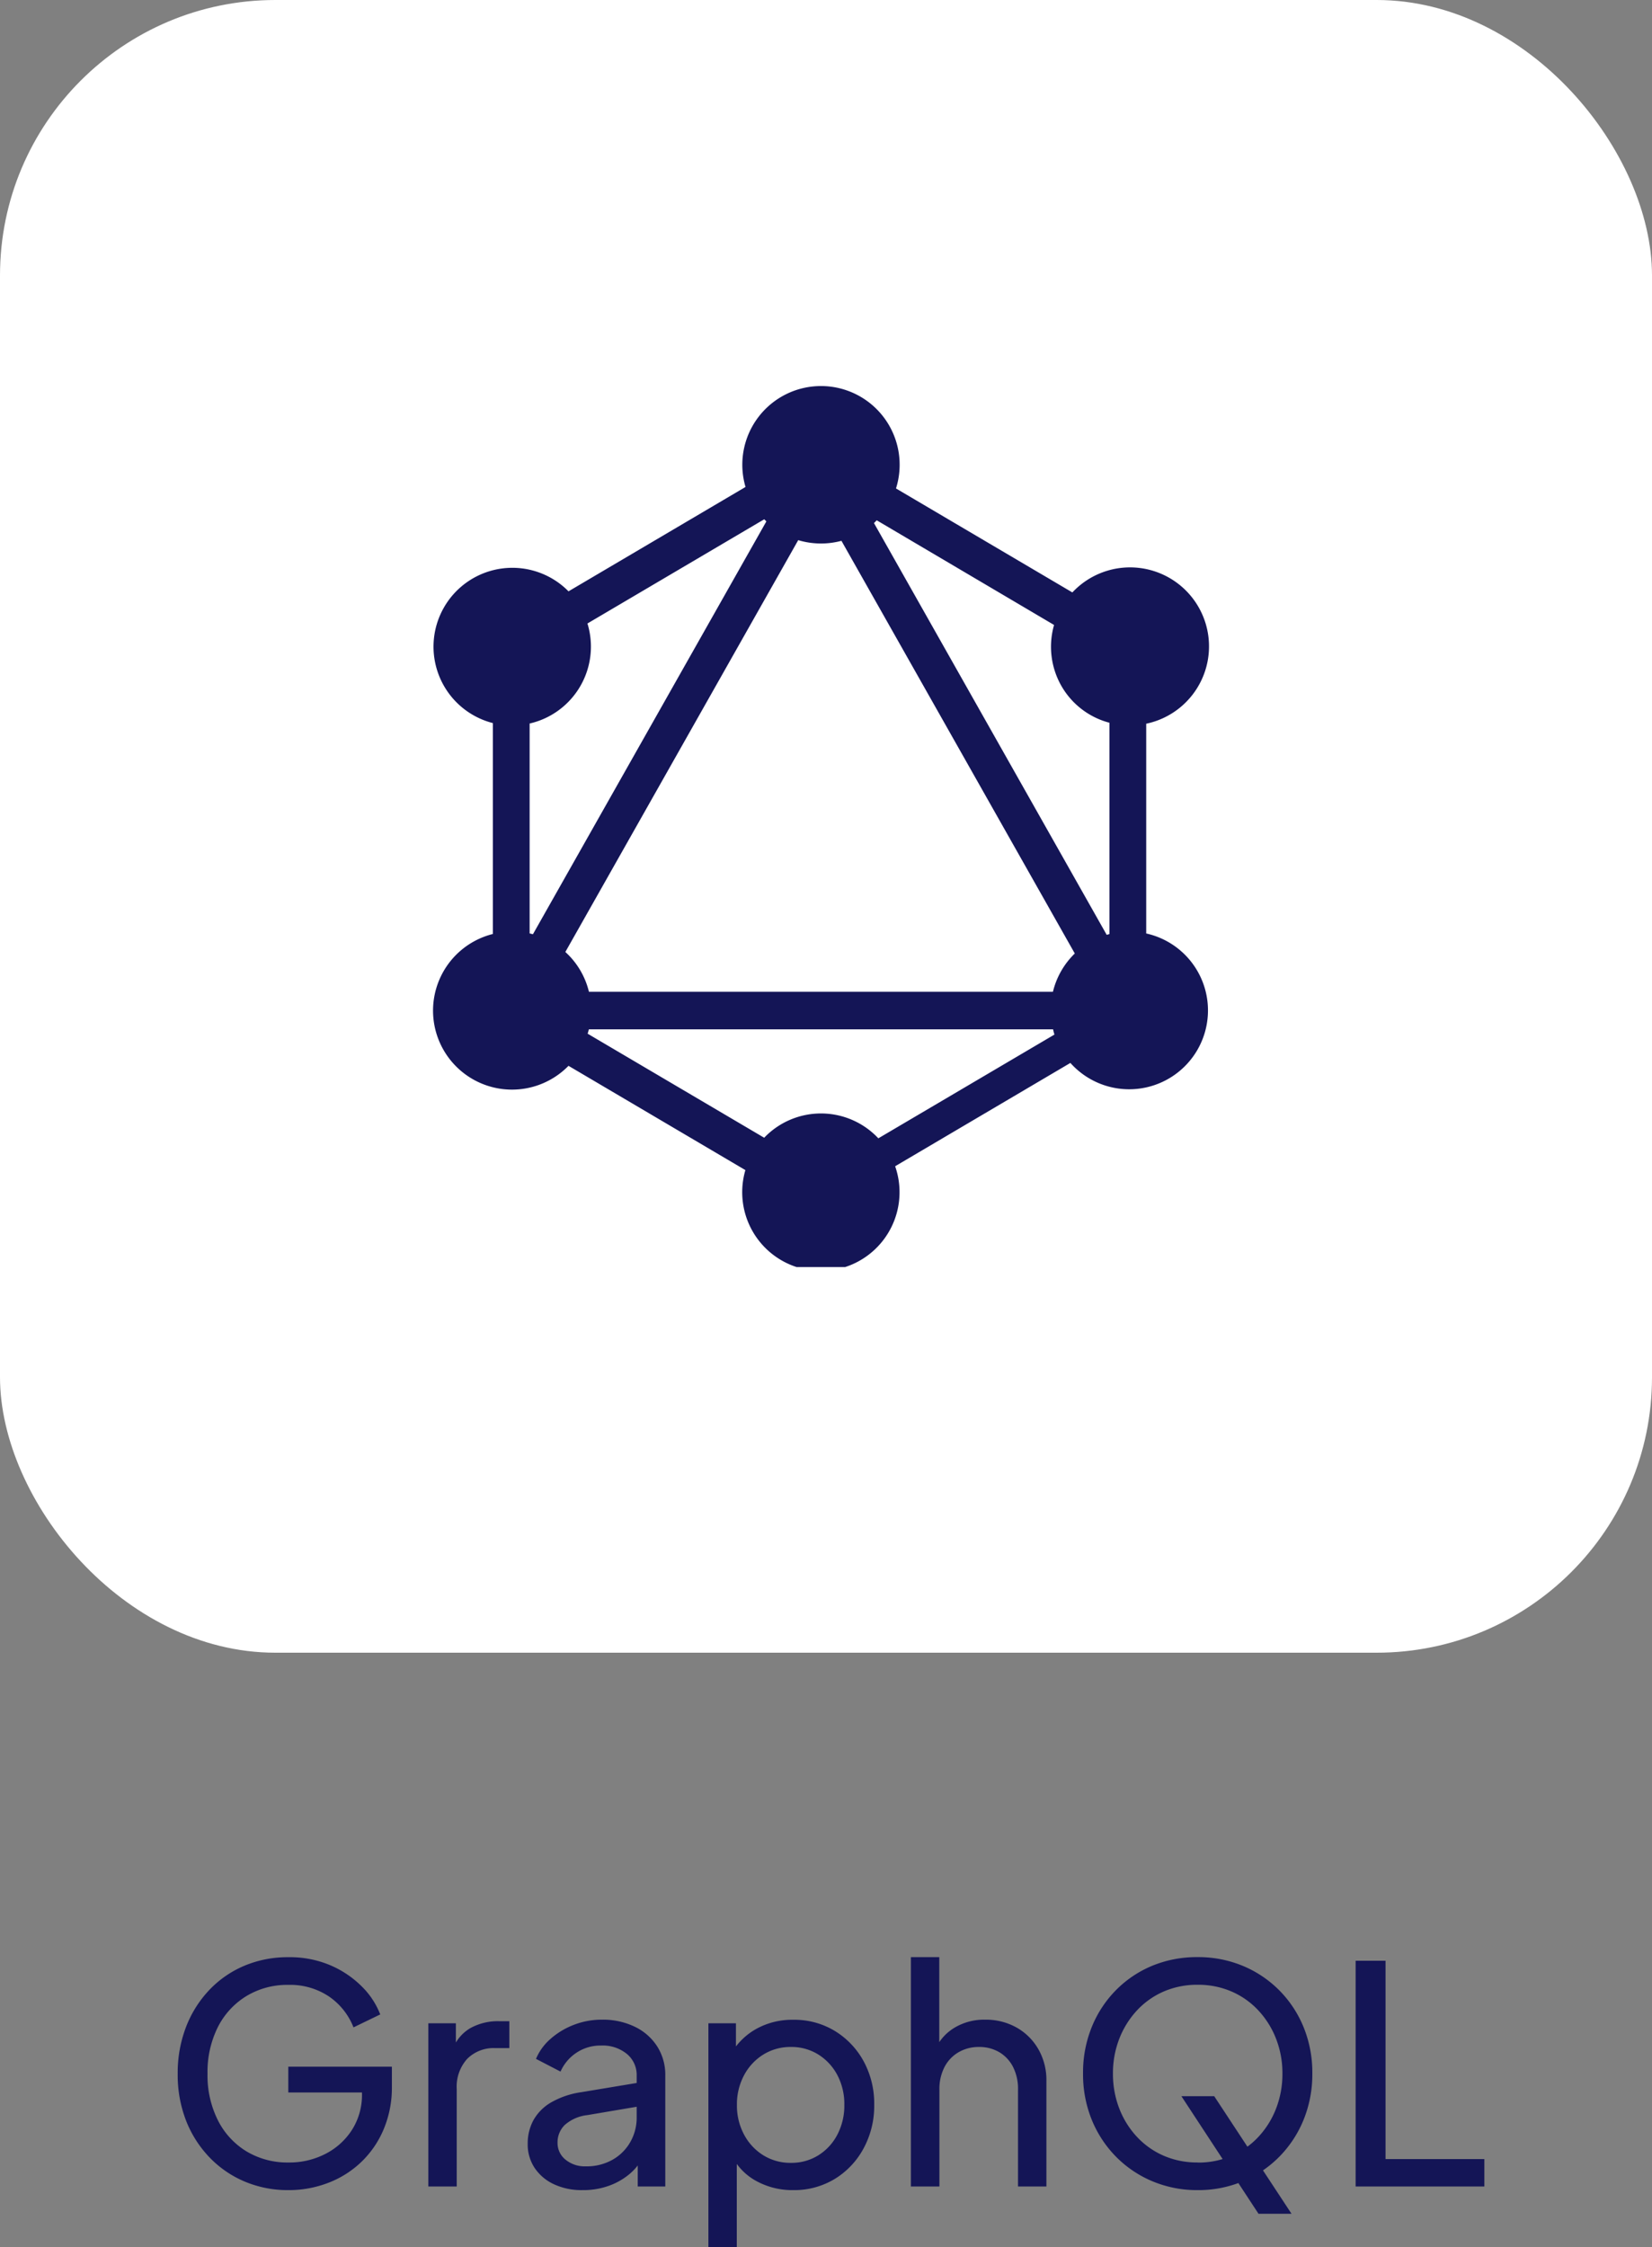
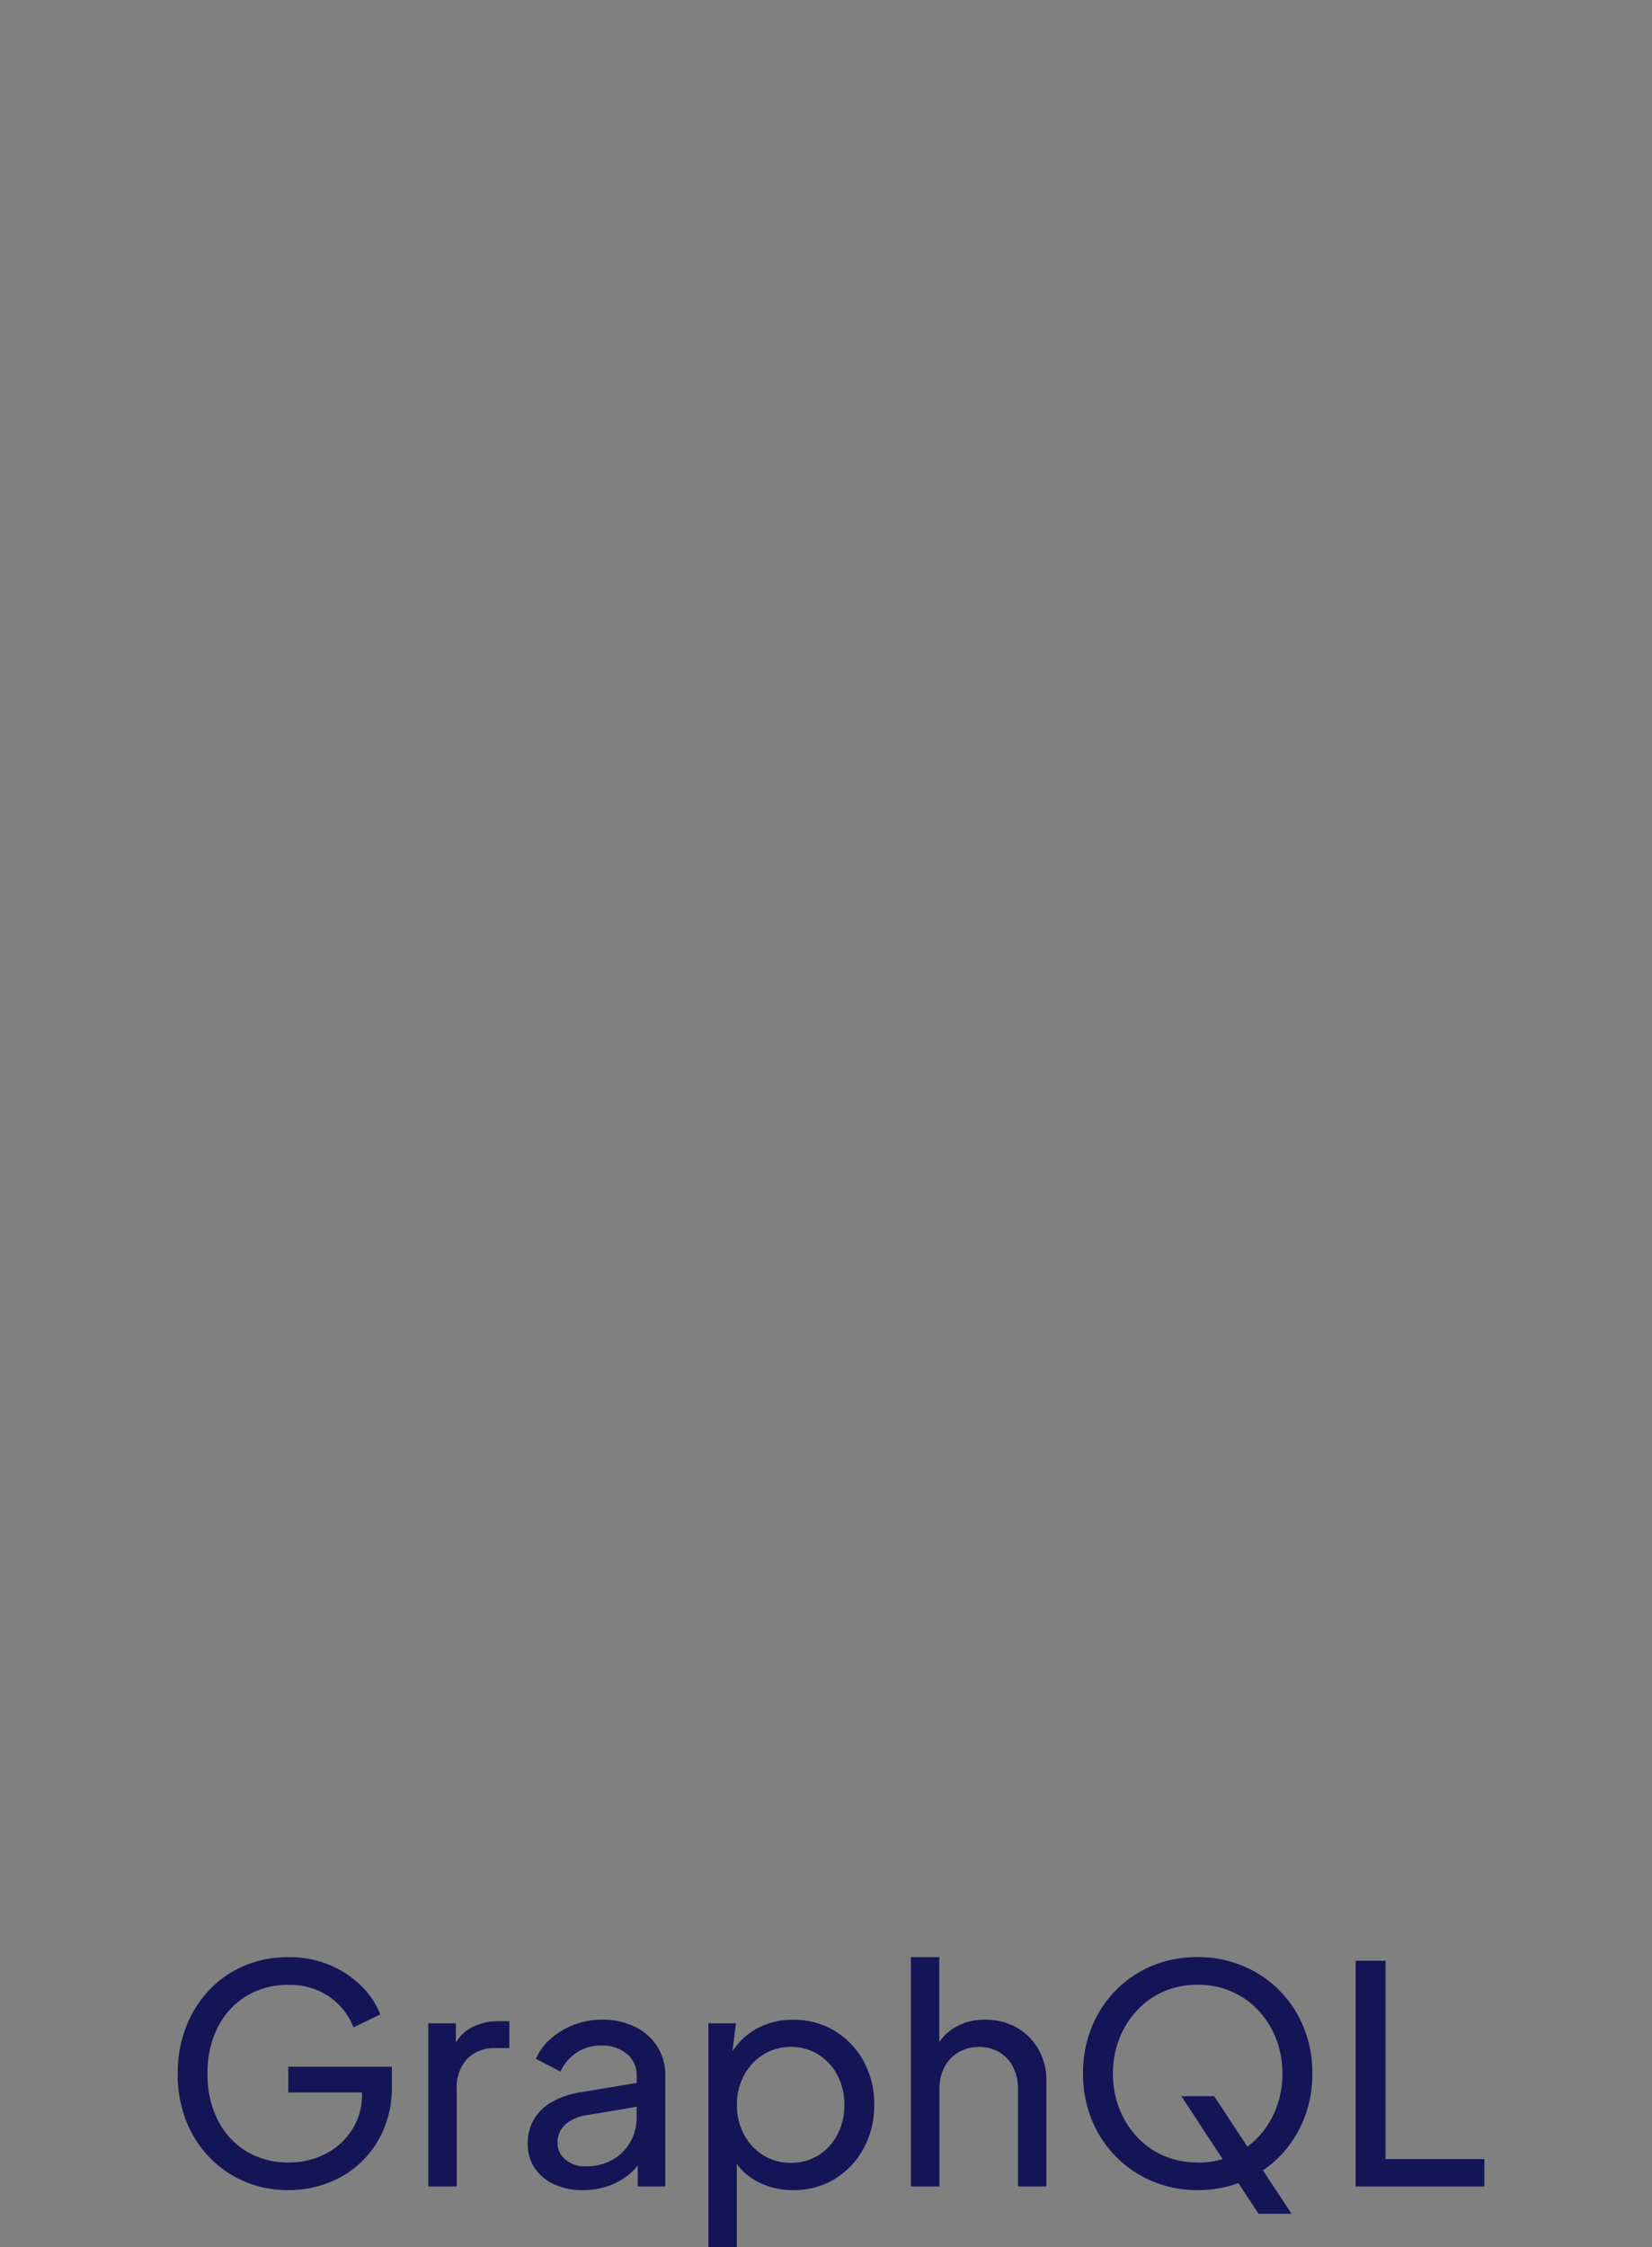
<svg xmlns="http://www.w3.org/2000/svg" width="60" height="81.579" viewBox="0 0 60 81.579">
  <rect x="0" y="0" width="60" height="81.579" fill="#808080" stroke="none" />
  <defs>
    <clipPath id="clip-path">
-       <rect id="Rectangle_4147" data-name="Rectangle 4147" width="32" height="32" transform="translate(0.262)" fill="#141556" />
-     </clipPath>
+       </clipPath>
  </defs>
  <g id="Groupe_9212" data-name="Groupe 9212" transform="translate(-321 -524)">
-     <rect id="Rectangle_4148" data-name="Rectangle 4148" width="60" height="60" rx="10" transform="translate(321 524)" fill="#fff" />
    <g id="graphql-fill-svgrepo-com" transform="translate(334.738 538)" clip-path="url(#clip-path)">
      <path id="Tracé_25099" data-name="Tracé 25099" d="M14.743,5.61a2.878,2.878,0,0,0,1.57.024l8.475,14.982a2.88,2.88,0,0,0-.794,1.39H7.142a2.857,2.857,0,0,0-.857-1.445Zm-1.234-.758.077.077L5.108,19.917l-.12-.03v-7.62a2.864,2.864,0,0,0,2.1-3.632Zm4.785-1.119a2.857,2.857,0,1,0-5.465-.054L6.4,7.468a2.863,2.863,0,1,0-2.748,4.783v7.657A2.868,2.868,0,1,0,6.4,24.694l6.424,3.786a2.857,2.857,0,1,0,5.439-.14l6.365-3.751a2.862,2.862,0,1,0,2.754-4.7V12.274A2.868,2.868,0,1,0,24.7,7.508Zm-.8,1.256q.051-.047.1-.1l6.441,3.8A2.87,2.87,0,0,0,24.3,10.9a2.841,2.841,0,0,0,1.747,1.339V19.91l-.1.029Zm6.559,18.568-6.4,3.769a2.855,2.855,0,0,0-4.146-.021L7.095,23.528q.024-.079.044-.158H24Q24.019,23.464,24.048,23.558Z" transform="translate(0.51)" fill="#141556" fill-rule="evenodd" />
    </g>
-     <path id="Tracé_25179" data-name="Tracé 25179" d="M-19.517.132a4.032,4.032,0,0,1-1.606-.315A3.845,3.845,0,0,1-22.4-1.066,4.06,4.06,0,0,1-23.246-2.4a4.587,4.587,0,0,1-.3-1.691,4.635,4.635,0,0,1,.3-1.693,4.075,4.075,0,0,1,.84-1.342,3.783,3.783,0,0,1,1.273-.884,4.045,4.045,0,0,1,1.607-.314A3.759,3.759,0,0,1-18-8.03a3.62,3.62,0,0,1,1.143.771,2.889,2.889,0,0,1,.667,1.013l-.971.47A2.431,2.431,0,0,0-18.055-6.9a2.533,2.533,0,0,0-1.473-.419,2.861,2.861,0,0,0-1.524.407,2.794,2.794,0,0,0-1.038,1.13,3.645,3.645,0,0,0-.373,1.691,3.626,3.626,0,0,0,.377,1.688,2.783,2.783,0,0,0,1.044,1.132,2.89,2.89,0,0,0,1.525.4,2.854,2.854,0,0,0,1.347-.318,2.487,2.487,0,0,0,.961-.877,2.363,2.363,0,0,0,.356-1.3v-.509l.492.462h-3.168v-.935h3.762v.729a3.885,3.885,0,0,1-.3,1.546,3.545,3.545,0,0,1-.815,1.187,3.584,3.584,0,0,1-1.2.755A3.979,3.979,0,0,1-19.517.132ZM-14.443,0V-5.924h1v1.086l-.11-.16a1.487,1.487,0,0,1,.638-.752A2.054,2.054,0,0,1-11.869-6h.368v.976h-.517a1.355,1.355,0,0,0-1.012.389,1.505,1.505,0,0,0-.382,1.1V0Zm5.594.132A2.375,2.375,0,0,1-9.881-.081a1.7,1.7,0,0,1-.7-.591,1.538,1.538,0,0,1-.253-.876,1.772,1.772,0,0,1,.206-.855,1.718,1.718,0,0,1,.639-.646,3.063,3.063,0,0,1,1.1-.374L-6.7-3.787v.863l-1.969.333a1.489,1.489,0,0,0-.824.362.883.883,0,0,0-.257.642.77.77,0,0,0,.287.611,1.1,1.1,0,0,0,.736.245,1.919,1.919,0,0,0,.971-.238,1.712,1.712,0,0,0,.648-.644,1.779,1.779,0,0,0,.232-.9V-4.026a.988.988,0,0,0-.356-.786,1.385,1.385,0,0,0-.934-.305,1.576,1.576,0,0,0-.9.263,1.59,1.59,0,0,0-.576.683l-.891-.462A1.972,1.972,0,0,1-10-5.363a2.771,2.771,0,0,1,.846-.507,2.788,2.788,0,0,1,1.012-.186,2.661,2.661,0,0,1,1.2.258,1.987,1.987,0,0,1,.813.715,1.919,1.919,0,0,1,.292,1.056V0h-1V-1.125l.184.074a1.99,1.99,0,0,1-.5.613,2.458,2.458,0,0,1-.748.418A2.766,2.766,0,0,1-8.849.132ZM-4.271,2.2V-5.924h1v1.276L-3.4-4.9a2.426,2.426,0,0,1,.908-.843,2.686,2.686,0,0,1,1.3-.309A2.83,2.83,0,0,1,.315-5.65a2.934,2.934,0,0,1,1.05,1.1,3.215,3.215,0,0,1,.386,1.585,3.233,3.233,0,0,1-.385,1.58A2.913,2.913,0,0,1,.318-.274,2.841,2.841,0,0,1-1.193.132,2.726,2.726,0,0,1-2.505-.184a2.141,2.141,0,0,1-.9-.9l.165-.176V2.2ZM-1.276-.858a1.842,1.842,0,0,0,1-.275,1.933,1.933,0,0,0,.69-.752A2.272,2.272,0,0,0,.666-2.962,2.258,2.258,0,0,0,.414-4.041a1.953,1.953,0,0,0-.69-.748,1.835,1.835,0,0,0-1-.276,1.867,1.867,0,0,0-1,.275,1.966,1.966,0,0,0-.7.752,2.223,2.223,0,0,0-.259,1.077,2.223,2.223,0,0,0,.259,1.077,1.966,1.966,0,0,0,.7.752A1.867,1.867,0,0,0-1.276-.858ZM3.083,0V-8.327H4.114v3.559l-.19-.1a1.754,1.754,0,0,1,.71-.876,2.09,2.09,0,0,1,1.144-.312,2.274,2.274,0,0,1,1.144.286,2.1,2.1,0,0,1,.793.789,2.249,2.249,0,0,1,.29,1.144V0H6.974V-3.509a1.76,1.76,0,0,0-.183-.836,1.321,1.321,0,0,0-.5-.532,1.426,1.426,0,0,0-.734-.188,1.45,1.45,0,0,0-.737.188,1.331,1.331,0,0,0-.514.536,1.734,1.734,0,0,0-.187.832V0ZM13.5.132A4.19,4.19,0,0,1,11.87-.183a4.052,4.052,0,0,1-1.323-.884,4.117,4.117,0,0,1-.89-1.343A4.367,4.367,0,0,1,9.336-4.1,4.384,4.384,0,0,1,9.657-5.8a4.084,4.084,0,0,1,.888-1.342,4.009,4.009,0,0,1,1.323-.879A4.246,4.246,0,0,1,13.5-8.327a4.2,4.2,0,0,1,1.632.315,4.063,4.063,0,0,1,1.323.883,4.094,4.094,0,0,1,.888,1.338,4.353,4.353,0,0,1,.32,1.688,4.367,4.367,0,0,1-.322,1.693,4.117,4.117,0,0,1-.89,1.343,4.052,4.052,0,0,1-1.323.884A4.19,4.19,0,0,1,13.5.132Zm0-1a3.032,3.032,0,0,0,1.237-.248,2.926,2.926,0,0,0,.974-.692,3.19,3.19,0,0,0,.639-1.03A3.465,3.465,0,0,0,16.577-4.1a3.431,3.431,0,0,0-.227-1.253,3.21,3.21,0,0,0-.639-1.03,2.9,2.9,0,0,0-.974-.692A3.047,3.047,0,0,0,13.5-7.323a3.047,3.047,0,0,0-1.238.246,2.9,2.9,0,0,0-.974.692,3.21,3.21,0,0,0-.639,1.03A3.431,3.431,0,0,0,10.422-4.1a3.465,3.465,0,0,0,.227,1.262,3.19,3.19,0,0,0,.639,1.03,2.915,2.915,0,0,0,.978.692A3.041,3.041,0,0,0,13.5-.872ZM15.708.99l-2.8-4.268H14.1L16.907.99ZM19.236,0V-8.195h1.086v7.2h3.589V0Z" transform="translate(351 603.379)" fill="#141556" />
+     <path id="Tracé_25179" data-name="Tracé 25179" d="M-19.517.132a4.032,4.032,0,0,1-1.606-.315A3.845,3.845,0,0,1-22.4-1.066,4.06,4.06,0,0,1-23.246-2.4a4.587,4.587,0,0,1-.3-1.691,4.635,4.635,0,0,1,.3-1.693,4.075,4.075,0,0,1,.84-1.342,3.783,3.783,0,0,1,1.273-.884,4.045,4.045,0,0,1,1.607-.314A3.759,3.759,0,0,1-18-8.03a3.62,3.62,0,0,1,1.143.771,2.889,2.889,0,0,1,.667,1.013l-.971.47A2.431,2.431,0,0,0-18.055-6.9a2.533,2.533,0,0,0-1.473-.419,2.861,2.861,0,0,0-1.524.407,2.794,2.794,0,0,0-1.038,1.13,3.645,3.645,0,0,0-.373,1.691,3.626,3.626,0,0,0,.377,1.688,2.783,2.783,0,0,0,1.044,1.132,2.89,2.89,0,0,0,1.525.4,2.854,2.854,0,0,0,1.347-.318,2.487,2.487,0,0,0,.961-.877,2.363,2.363,0,0,0,.356-1.3v-.509l.492.462h-3.168v-.935h3.762v.729a3.885,3.885,0,0,1-.3,1.546,3.545,3.545,0,0,1-.815,1.187,3.584,3.584,0,0,1-1.2.755A3.979,3.979,0,0,1-19.517.132ZM-14.443,0V-5.924h1v1.086l-.11-.16a1.487,1.487,0,0,1,.638-.752A2.054,2.054,0,0,1-11.869-6h.368v.976h-.517a1.355,1.355,0,0,0-1.012.389,1.505,1.505,0,0,0-.382,1.1V0Zm5.594.132A2.375,2.375,0,0,1-9.881-.081a1.7,1.7,0,0,1-.7-.591,1.538,1.538,0,0,1-.253-.876,1.772,1.772,0,0,1,.206-.855,1.718,1.718,0,0,1,.639-.646,3.063,3.063,0,0,1,1.1-.374L-6.7-3.787v.863l-1.969.333a1.489,1.489,0,0,0-.824.362.883.883,0,0,0-.257.642.77.77,0,0,0,.287.611,1.1,1.1,0,0,0,.736.245,1.919,1.919,0,0,0,.971-.238,1.712,1.712,0,0,0,.648-.644,1.779,1.779,0,0,0,.232-.9V-4.026a.988.988,0,0,0-.356-.786,1.385,1.385,0,0,0-.934-.305,1.576,1.576,0,0,0-.9.263,1.59,1.59,0,0,0-.576.683l-.891-.462A1.972,1.972,0,0,1-10-5.363a2.771,2.771,0,0,1,.846-.507,2.788,2.788,0,0,1,1.012-.186,2.661,2.661,0,0,1,1.2.258,1.987,1.987,0,0,1,.813.715,1.919,1.919,0,0,1,.292,1.056V0h-1V-1.125l.184.074a1.99,1.99,0,0,1-.5.613,2.458,2.458,0,0,1-.748.418A2.766,2.766,0,0,1-8.849.132ZM-4.271,2.2V-5.924h1L-3.4-4.9a2.426,2.426,0,0,1,.908-.843,2.686,2.686,0,0,1,1.3-.309A2.83,2.83,0,0,1,.315-5.65a2.934,2.934,0,0,1,1.05,1.1,3.215,3.215,0,0,1,.386,1.585,3.233,3.233,0,0,1-.385,1.58A2.913,2.913,0,0,1,.318-.274,2.841,2.841,0,0,1-1.193.132,2.726,2.726,0,0,1-2.505-.184a2.141,2.141,0,0,1-.9-.9l.165-.176V2.2ZM-1.276-.858a1.842,1.842,0,0,0,1-.275,1.933,1.933,0,0,0,.69-.752A2.272,2.272,0,0,0,.666-2.962,2.258,2.258,0,0,0,.414-4.041a1.953,1.953,0,0,0-.69-.748,1.835,1.835,0,0,0-1-.276,1.867,1.867,0,0,0-1,.275,1.966,1.966,0,0,0-.7.752,2.223,2.223,0,0,0-.259,1.077,2.223,2.223,0,0,0,.259,1.077,1.966,1.966,0,0,0,.7.752A1.867,1.867,0,0,0-1.276-.858ZM3.083,0V-8.327H4.114v3.559l-.19-.1a1.754,1.754,0,0,1,.71-.876,2.09,2.09,0,0,1,1.144-.312,2.274,2.274,0,0,1,1.144.286,2.1,2.1,0,0,1,.793.789,2.249,2.249,0,0,1,.29,1.144V0H6.974V-3.509a1.76,1.76,0,0,0-.183-.836,1.321,1.321,0,0,0-.5-.532,1.426,1.426,0,0,0-.734-.188,1.45,1.45,0,0,0-.737.188,1.331,1.331,0,0,0-.514.536,1.734,1.734,0,0,0-.187.832V0ZM13.5.132A4.19,4.19,0,0,1,11.87-.183a4.052,4.052,0,0,1-1.323-.884,4.117,4.117,0,0,1-.89-1.343A4.367,4.367,0,0,1,9.336-4.1,4.384,4.384,0,0,1,9.657-5.8a4.084,4.084,0,0,1,.888-1.342,4.009,4.009,0,0,1,1.323-.879A4.246,4.246,0,0,1,13.5-8.327a4.2,4.2,0,0,1,1.632.315,4.063,4.063,0,0,1,1.323.883,4.094,4.094,0,0,1,.888,1.338,4.353,4.353,0,0,1,.32,1.688,4.367,4.367,0,0,1-.322,1.693,4.117,4.117,0,0,1-.89,1.343,4.052,4.052,0,0,1-1.323.884A4.19,4.19,0,0,1,13.5.132Zm0-1a3.032,3.032,0,0,0,1.237-.248,2.926,2.926,0,0,0,.974-.692,3.19,3.19,0,0,0,.639-1.03A3.465,3.465,0,0,0,16.577-4.1a3.431,3.431,0,0,0-.227-1.253,3.21,3.21,0,0,0-.639-1.03,2.9,2.9,0,0,0-.974-.692A3.047,3.047,0,0,0,13.5-7.323a3.047,3.047,0,0,0-1.238.246,2.9,2.9,0,0,0-.974.692,3.21,3.21,0,0,0-.639,1.03A3.431,3.431,0,0,0,10.422-4.1a3.465,3.465,0,0,0,.227,1.262,3.19,3.19,0,0,0,.639,1.03,2.915,2.915,0,0,0,.978.692A3.041,3.041,0,0,0,13.5-.872ZM15.708.99l-2.8-4.268H14.1L16.907.99ZM19.236,0V-8.195h1.086v7.2h3.589V0Z" transform="translate(351 603.379)" fill="#141556" />
  </g>
</svg>